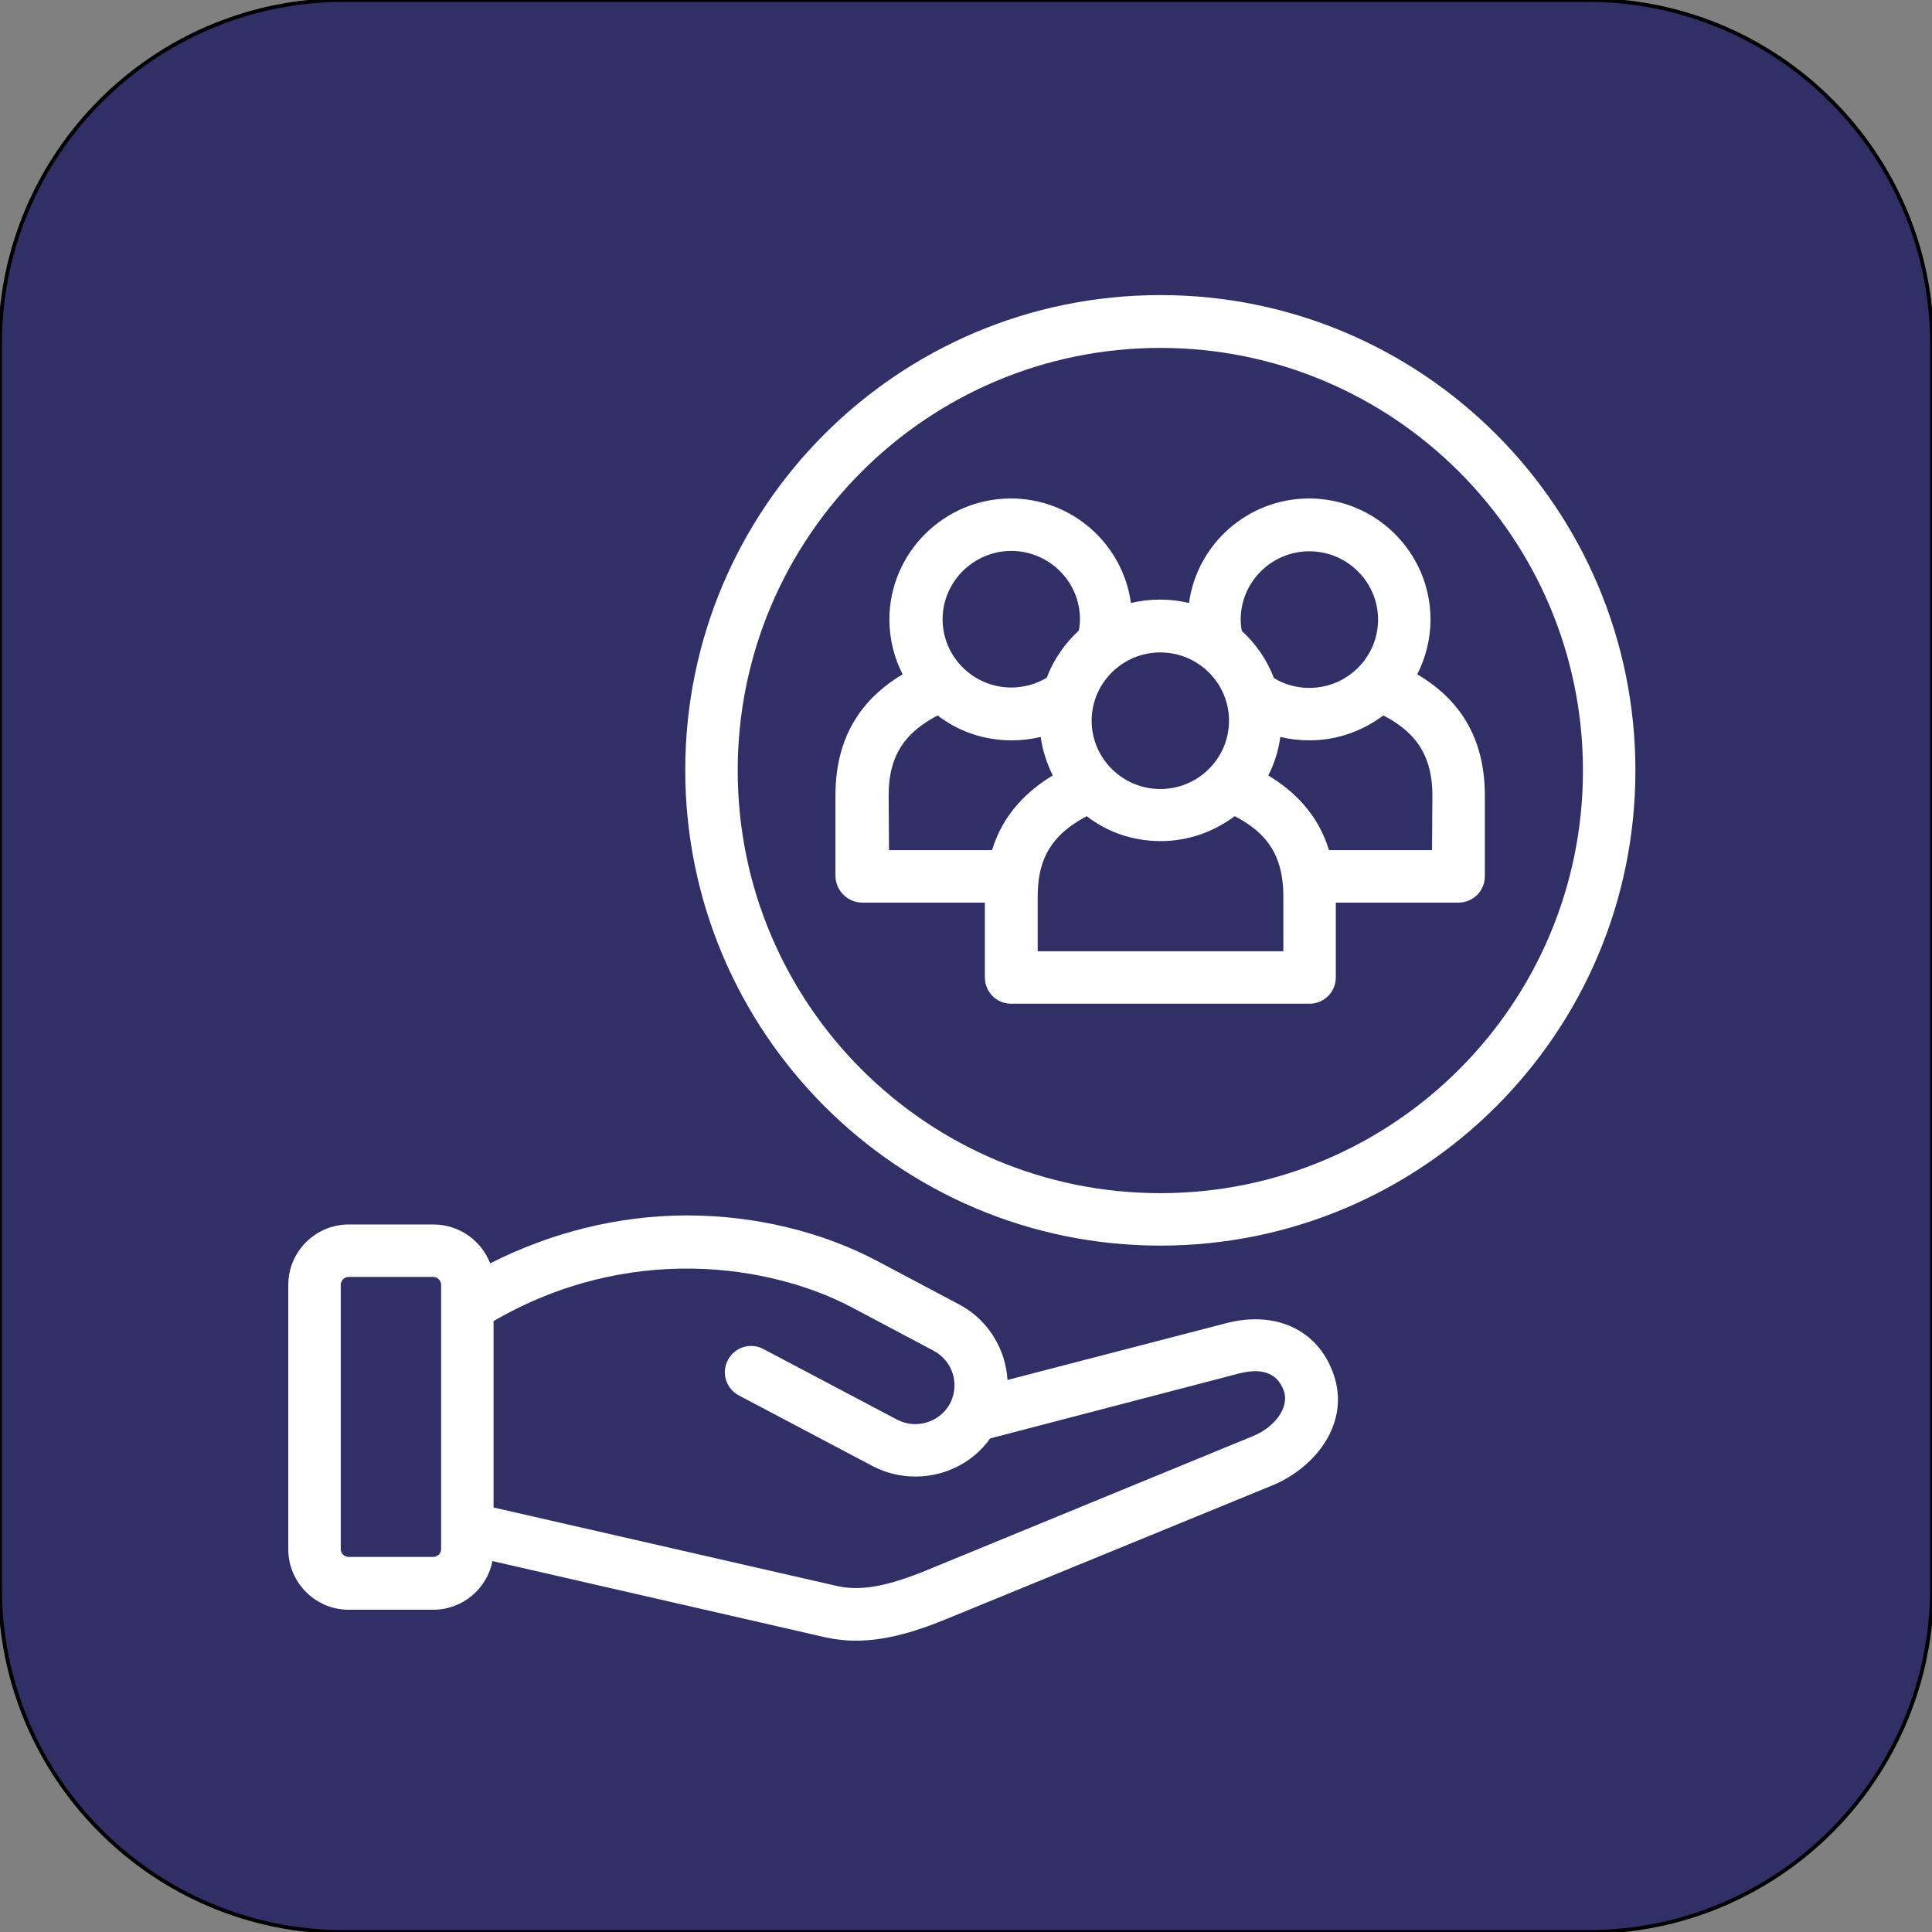
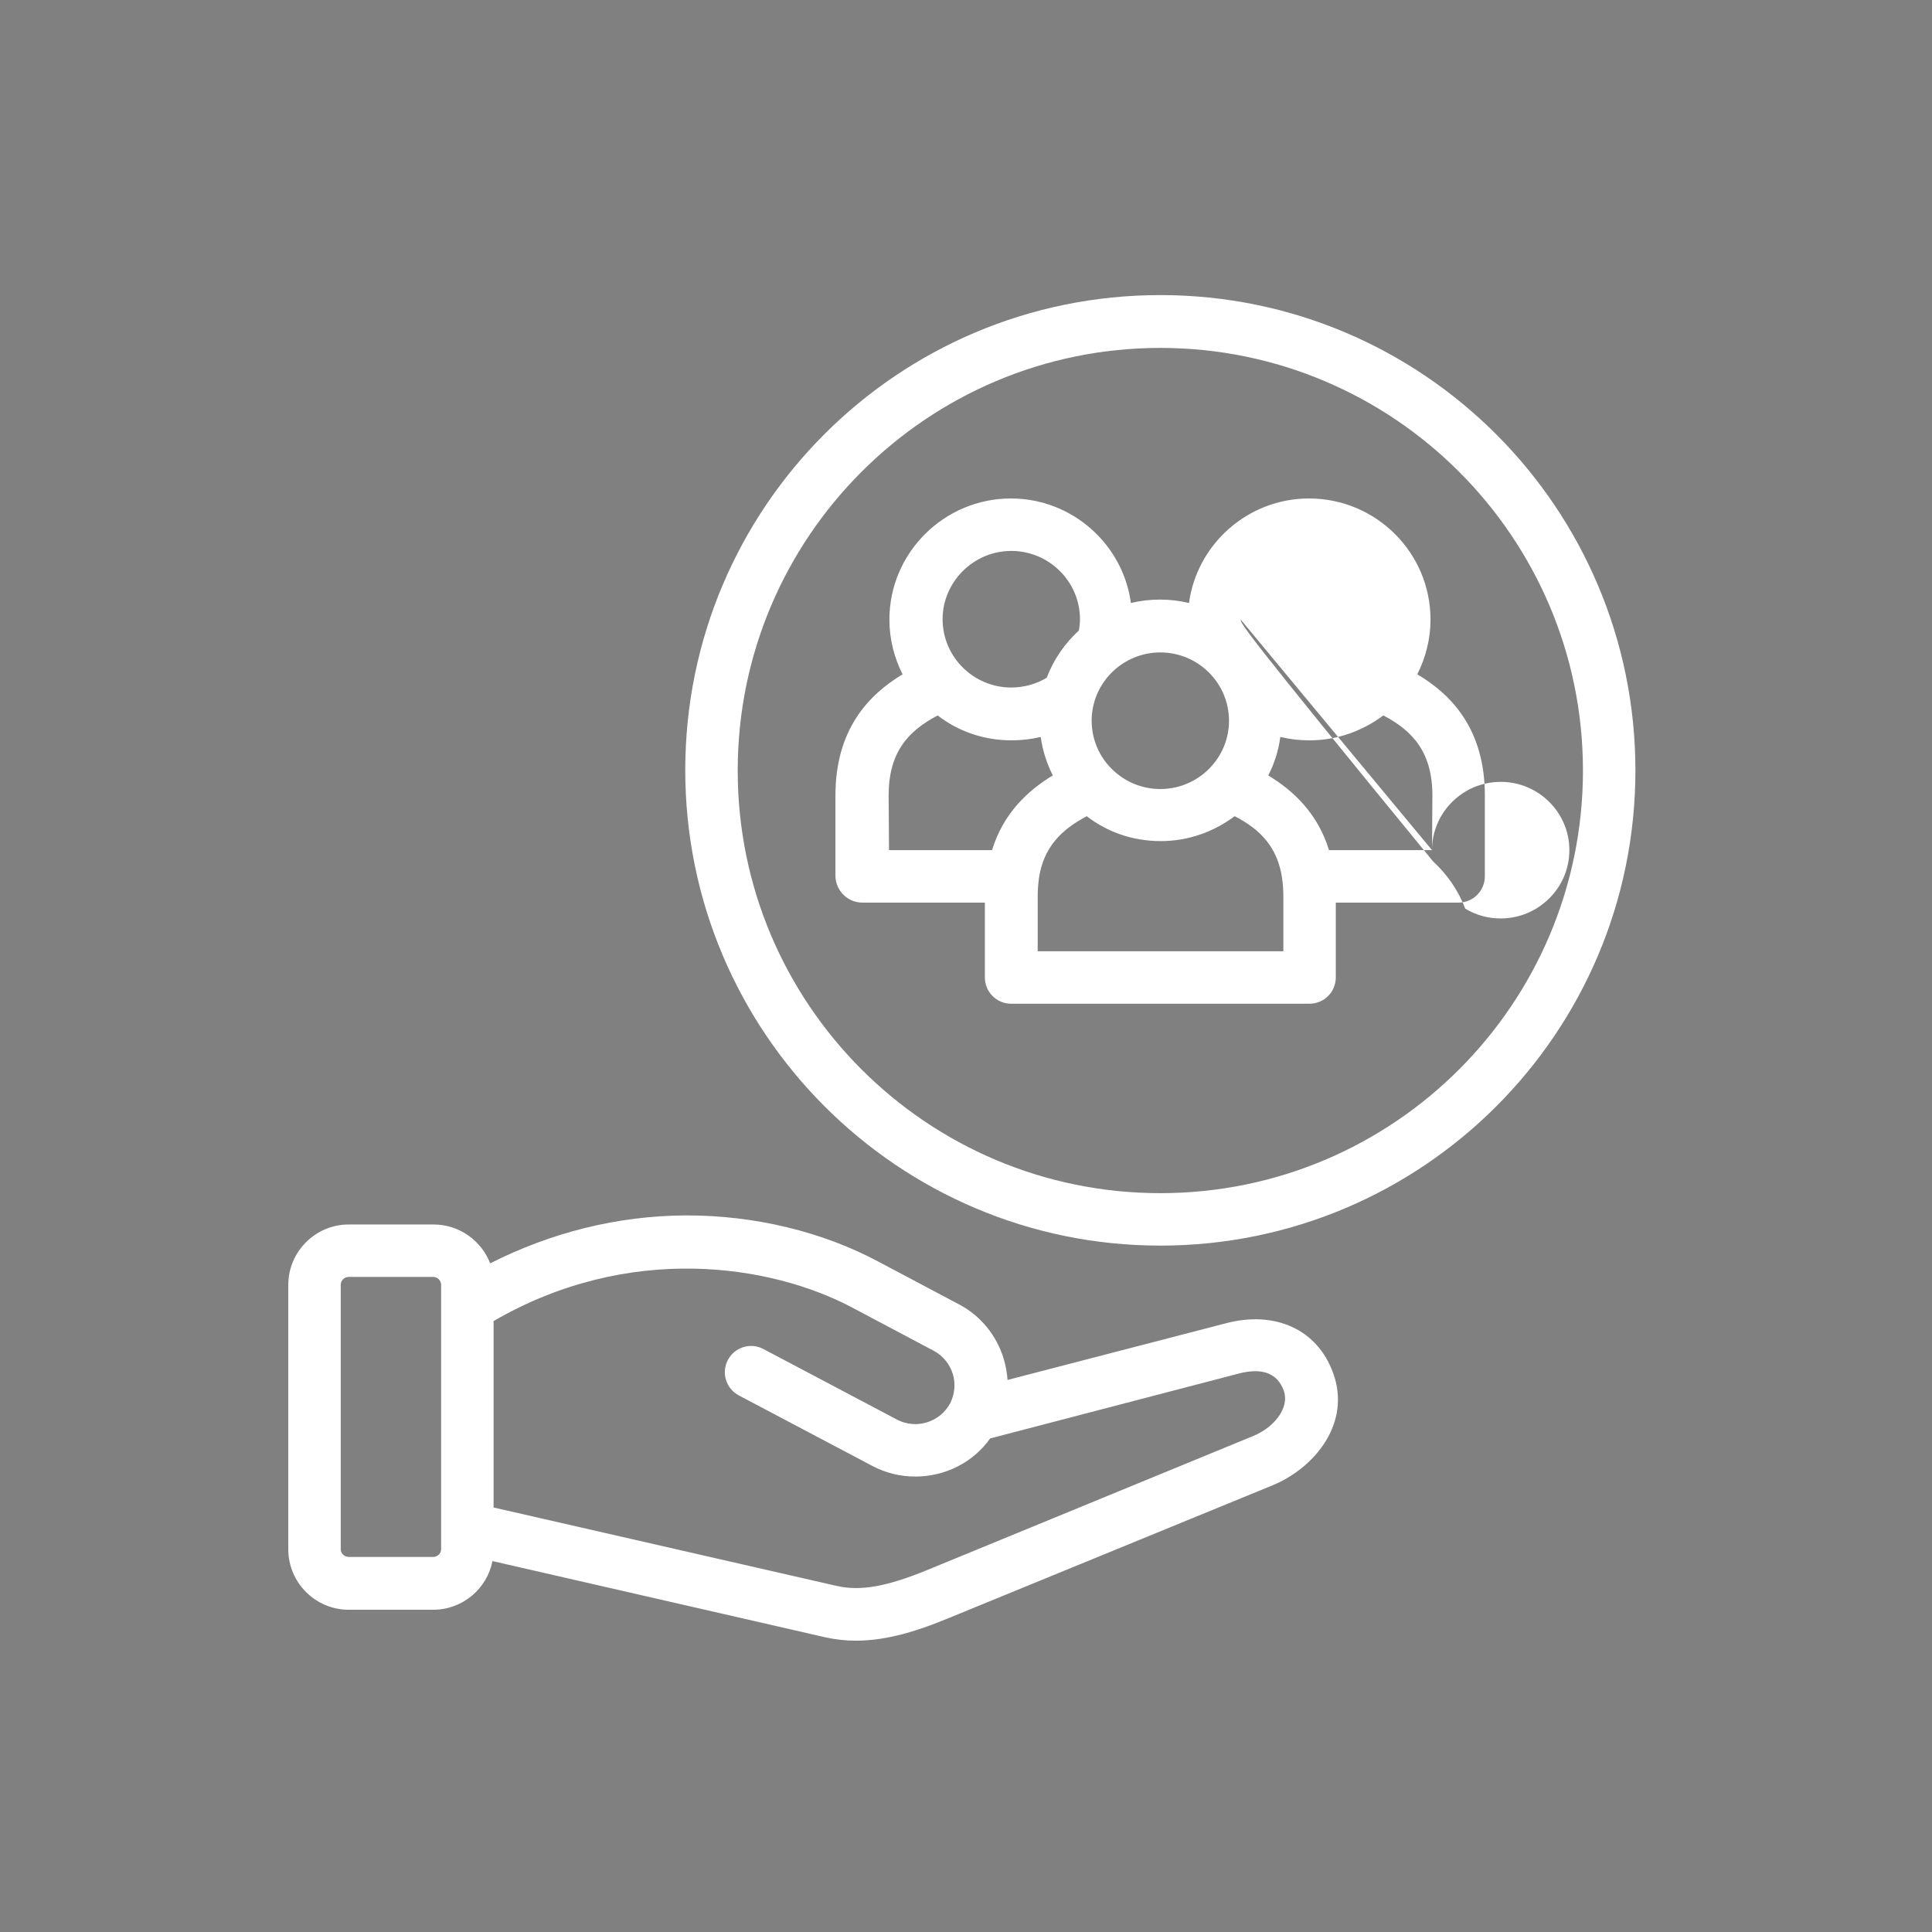
<svg xmlns="http://www.w3.org/2000/svg" version="1.1" x="0px" y="0px" viewBox="0 0 512 512" style="enable-background:new 0 0 512 512;" xml:space="preserve">
  <rect x="0" y="0" width="512" height="512" fill="#808080" stroke="none" />
  <style type="text/css"> .st0{fill:#302F66;stroke:#000000;stroke-miterlimit:10;} .st1{fill:#FFFFFF;} </style>
  <g id="Capa_2">
-     <path class="st0" d="M420.8,512H91.2C40.8,512,0,471.2,0,420.8V91.2C0,40.8,40.8,0,91.2,0h329.6C471.2,0,512,40.8,512,91.2v329.6 C512,471.2,471.2,512,420.8,512z" />
-     <path class="st1" d="M324.8,350.7L267,365.7c-0.1-1.9-0.5-3.8-1-5.6c-1.9-6.2-6.1-11.4-11.8-14.4l-21.5-11.4 c-14.8-7.9-32.7-12.2-50.6-12.2c-0.2,0-0.3,0-0.5,0c-17.9,0.1-35.5,4.5-51.7,12.7c-2.3-6-8.2-10.3-15-10.3H92.4 c-8.8,0-16,7.2-16,16v70.1c0,8.8,7.2,16,16,16h22.4c7.8,0,14.3-5.6,15.7-12.9l88.2,20.2c2.7,0.6,5.4,0.9,8.1,0.9 c8.7,0,17.1-2.9,24.4-5.9l86.1-35.3c11.3-4.7,20.8-16.6,16-29.7C349.2,352.4,338,347.2,324.8,350.7L324.8,350.7z M116.9,410.6 c0,1.1-1,2-2.1,2H92.4c-1.1,0-2.1-0.9-2.1-2v-70.1c0-1.1,0.9-2.1,2.1-2.1h22.4c1.1,0,2.1,0.9,2.1,2.1L116.9,410.6L116.9,410.6z M332,380.6L245.9,416c-10.9,4.5-17.9,5.7-24.1,4.3l-91-20.8v-49.4c35.8-20.8,73.4-15.1,95.2-3.5l21.5,11.4c2.4,1.3,4.2,3.5,5,6.1 c0.8,2.6,0.5,5.4-0.7,7.8c-2.7,5-9,7-14.1,4.3l-35.4-18.7c-3.4-1.8-7.6-0.5-9.4,2.9c-1.8,3.4-0.5,7.6,2.9,9.4l35.4,18.7 c3.6,1.9,7.5,2.8,11.4,2.8c7.7,0,15.2-3.6,19.8-10.1l65.9-17.2c6.2-1.6,10.2-0.1,11.9,4.5C341.9,373.3,337.3,378.5,332,380.6z M228.5,239.2H261V259c0,3.9,3.1,7,7,7h79c3.9,0,7-3.1,7-7v-19.8h32.5c3.9,0,7-3.1,7-7l0-21.4c0-17.5-8.8-26.7-17.9-32.1 c2.2-4.4,3.5-9.3,3.5-14.5c0-17.7-14.4-32.1-32.2-32.1c-16.2,0-29.7,12.1-31.8,27.7c-2.5-0.6-5-0.9-7.7-0.9c-2.6,0-5.2,0.3-7.7,0.9 c-2.1-15.6-15.6-27.7-31.8-27.7c-17.7,0-32.2,14.4-32.2,32.1c0,5.2,1.3,10.2,3.5,14.5c-9,5.4-17.8,14.6-17.8,32.1v21.4 C221.5,236.1,224.7,239.2,228.5,239.2L228.5,239.2z M340,252.1H275v-14.5c0-1.6,0.1-3.1,0.3-4.6c0,0,0,0,0-0.1 c1.2-8.3,5.9-13,12.7-16.6c5.4,4.2,12.2,6.6,19.6,6.6c7.4,0,14.1-2.5,19.6-6.6c6.8,3.5,11.4,8.2,12.6,16.6c0,0,0,0,0,0.1 c0.2,1.4,0.3,2.9,0.3,4.6V252.1z M379.5,225.3h-27.3c-3-9.8-9.5-15.8-16.1-19.8c1.6-3.1,2.7-6.5,3.2-10.2c2.5,0.6,5,0.9,7.7,0.9 c7.4,0,14.1-2.5,19.6-6.6c7.9,4.1,13,9.9,13,21.2L379.5,225.3z M328.8,164.2c0-10,8.2-18.1,18.2-18.1c10,0,18.2,8.1,18.2,18.1 c0,10-8.2,18.1-18.2,18.1c-3.4,0-6.6-0.9-9.4-2.6c-1.8-4.8-4.8-9.1-8.5-12.5C328.9,166.2,328.8,165.2,328.8,164.2z M325.7,191 c0,10-8.2,18.1-18.2,18.1s-18.2-8.1-18.2-18.1s8.2-18.1,18.2-18.1S325.7,181,325.7,191z M268,146c10,0,18.2,8.1,18.2,18.1 c0,1-0.1,2-0.3,3c-3.7,3.4-6.7,7.7-8.5,12.5c-2.8,1.7-6.1,2.6-9.4,2.6c-10,0-18.2-8.1-18.2-18.1C249.8,154.2,258,146,268,146 L268,146z M235.5,210.8c0-11.3,5-17,13-21.2c5.4,4.2,12.2,6.6,19.6,6.6c2.6,0,5.2-0.3,7.7-0.9c0.5,3.6,1.6,7,3.2,10.2 c-6.6,4-13.1,10-16.1,19.8h-27.3L235.5,210.8z M307.5,78.2c-69.6,0-125.9,56.4-125.9,125.9S238,330.1,307.5,330.1 s125.9-56.4,125.9-125.9S377.1,78.2,307.5,78.2z M307.5,316.2c-61.9,0-112-50.2-112-112s50.2-112,112-112s112,50.2,112,112 S369.4,316.2,307.5,316.2z" />
+     <path class="st1" d="M324.8,350.7L267,365.7c-0.1-1.9-0.5-3.8-1-5.6c-1.9-6.2-6.1-11.4-11.8-14.4l-21.5-11.4 c-14.8-7.9-32.7-12.2-50.6-12.2c-0.2,0-0.3,0-0.5,0c-17.9,0.1-35.5,4.5-51.7,12.7c-2.3-6-8.2-10.3-15-10.3H92.4 c-8.8,0-16,7.2-16,16v70.1c0,8.8,7.2,16,16,16h22.4c7.8,0,14.3-5.6,15.7-12.9l88.2,20.2c2.7,0.6,5.4,0.9,8.1,0.9 c8.7,0,17.1-2.9,24.4-5.9l86.1-35.3c11.3-4.7,20.8-16.6,16-29.7C349.2,352.4,338,347.2,324.8,350.7L324.8,350.7z M116.9,410.6 c0,1.1-1,2-2.1,2H92.4c-1.1,0-2.1-0.9-2.1-2v-70.1c0-1.1,0.9-2.1,2.1-2.1h22.4c1.1,0,2.1,0.9,2.1,2.1L116.9,410.6L116.9,410.6z M332,380.6L245.9,416c-10.9,4.5-17.9,5.7-24.1,4.3l-91-20.8v-49.4c35.8-20.8,73.4-15.1,95.2-3.5l21.5,11.4c2.4,1.3,4.2,3.5,5,6.1 c0.8,2.6,0.5,5.4-0.7,7.8c-2.7,5-9,7-14.1,4.3l-35.4-18.7c-3.4-1.8-7.6-0.5-9.4,2.9c-1.8,3.4-0.5,7.6,2.9,9.4l35.4,18.7 c3.6,1.9,7.5,2.8,11.4,2.8c7.7,0,15.2-3.6,19.8-10.1l65.9-17.2c6.2-1.6,10.2-0.1,11.9,4.5C341.9,373.3,337.3,378.5,332,380.6z M228.5,239.2H261V259c0,3.9,3.1,7,7,7h79c3.9,0,7-3.1,7-7v-19.8h32.5c3.9,0,7-3.1,7-7l0-21.4c0-17.5-8.8-26.7-17.9-32.1 c2.2-4.4,3.5-9.3,3.5-14.5c0-17.7-14.4-32.1-32.2-32.1c-16.2,0-29.7,12.1-31.8,27.7c-2.5-0.6-5-0.9-7.7-0.9c-2.6,0-5.2,0.3-7.7,0.9 c-2.1-15.6-15.6-27.7-31.8-27.7c-17.7,0-32.2,14.4-32.2,32.1c0,5.2,1.3,10.2,3.5,14.5c-9,5.4-17.8,14.6-17.8,32.1v21.4 C221.5,236.1,224.7,239.2,228.5,239.2L228.5,239.2z M340,252.1H275v-14.5c0-1.6,0.1-3.1,0.3-4.6c0,0,0,0,0-0.1 c1.2-8.3,5.9-13,12.7-16.6c5.4,4.2,12.2,6.6,19.6,6.6c7.4,0,14.1-2.5,19.6-6.6c6.8,3.5,11.4,8.2,12.6,16.6c0,0,0,0,0,0.1 c0.2,1.4,0.3,2.9,0.3,4.6V252.1z M379.5,225.3h-27.3c-3-9.8-9.5-15.8-16.1-19.8c1.6-3.1,2.7-6.5,3.2-10.2c2.5,0.6,5,0.9,7.7,0.9 c7.4,0,14.1-2.5,19.6-6.6c7.9,4.1,13,9.9,13,21.2L379.5,225.3z c0-10,8.2-18.1,18.2-18.1c10,0,18.2,8.1,18.2,18.1 c0,10-8.2,18.1-18.2,18.1c-3.4,0-6.6-0.9-9.4-2.6c-1.8-4.8-4.8-9.1-8.5-12.5C328.9,166.2,328.8,165.2,328.8,164.2z M325.7,191 c0,10-8.2,18.1-18.2,18.1s-18.2-8.1-18.2-18.1s8.2-18.1,18.2-18.1S325.7,181,325.7,191z M268,146c10,0,18.2,8.1,18.2,18.1 c0,1-0.1,2-0.3,3c-3.7,3.4-6.7,7.7-8.5,12.5c-2.8,1.7-6.1,2.6-9.4,2.6c-10,0-18.2-8.1-18.2-18.1C249.8,154.2,258,146,268,146 L268,146z M235.5,210.8c0-11.3,5-17,13-21.2c5.4,4.2,12.2,6.6,19.6,6.6c2.6,0,5.2-0.3,7.7-0.9c0.5,3.6,1.6,7,3.2,10.2 c-6.6,4-13.1,10-16.1,19.8h-27.3L235.5,210.8z M307.5,78.2c-69.6,0-125.9,56.4-125.9,125.9S238,330.1,307.5,330.1 s125.9-56.4,125.9-125.9S377.1,78.2,307.5,78.2z M307.5,316.2c-61.9,0-112-50.2-112-112s50.2-112,112-112s112,50.2,112,112 S369.4,316.2,307.5,316.2z" />
  </g>
  <g id="Capa_1"> </g>
</svg>